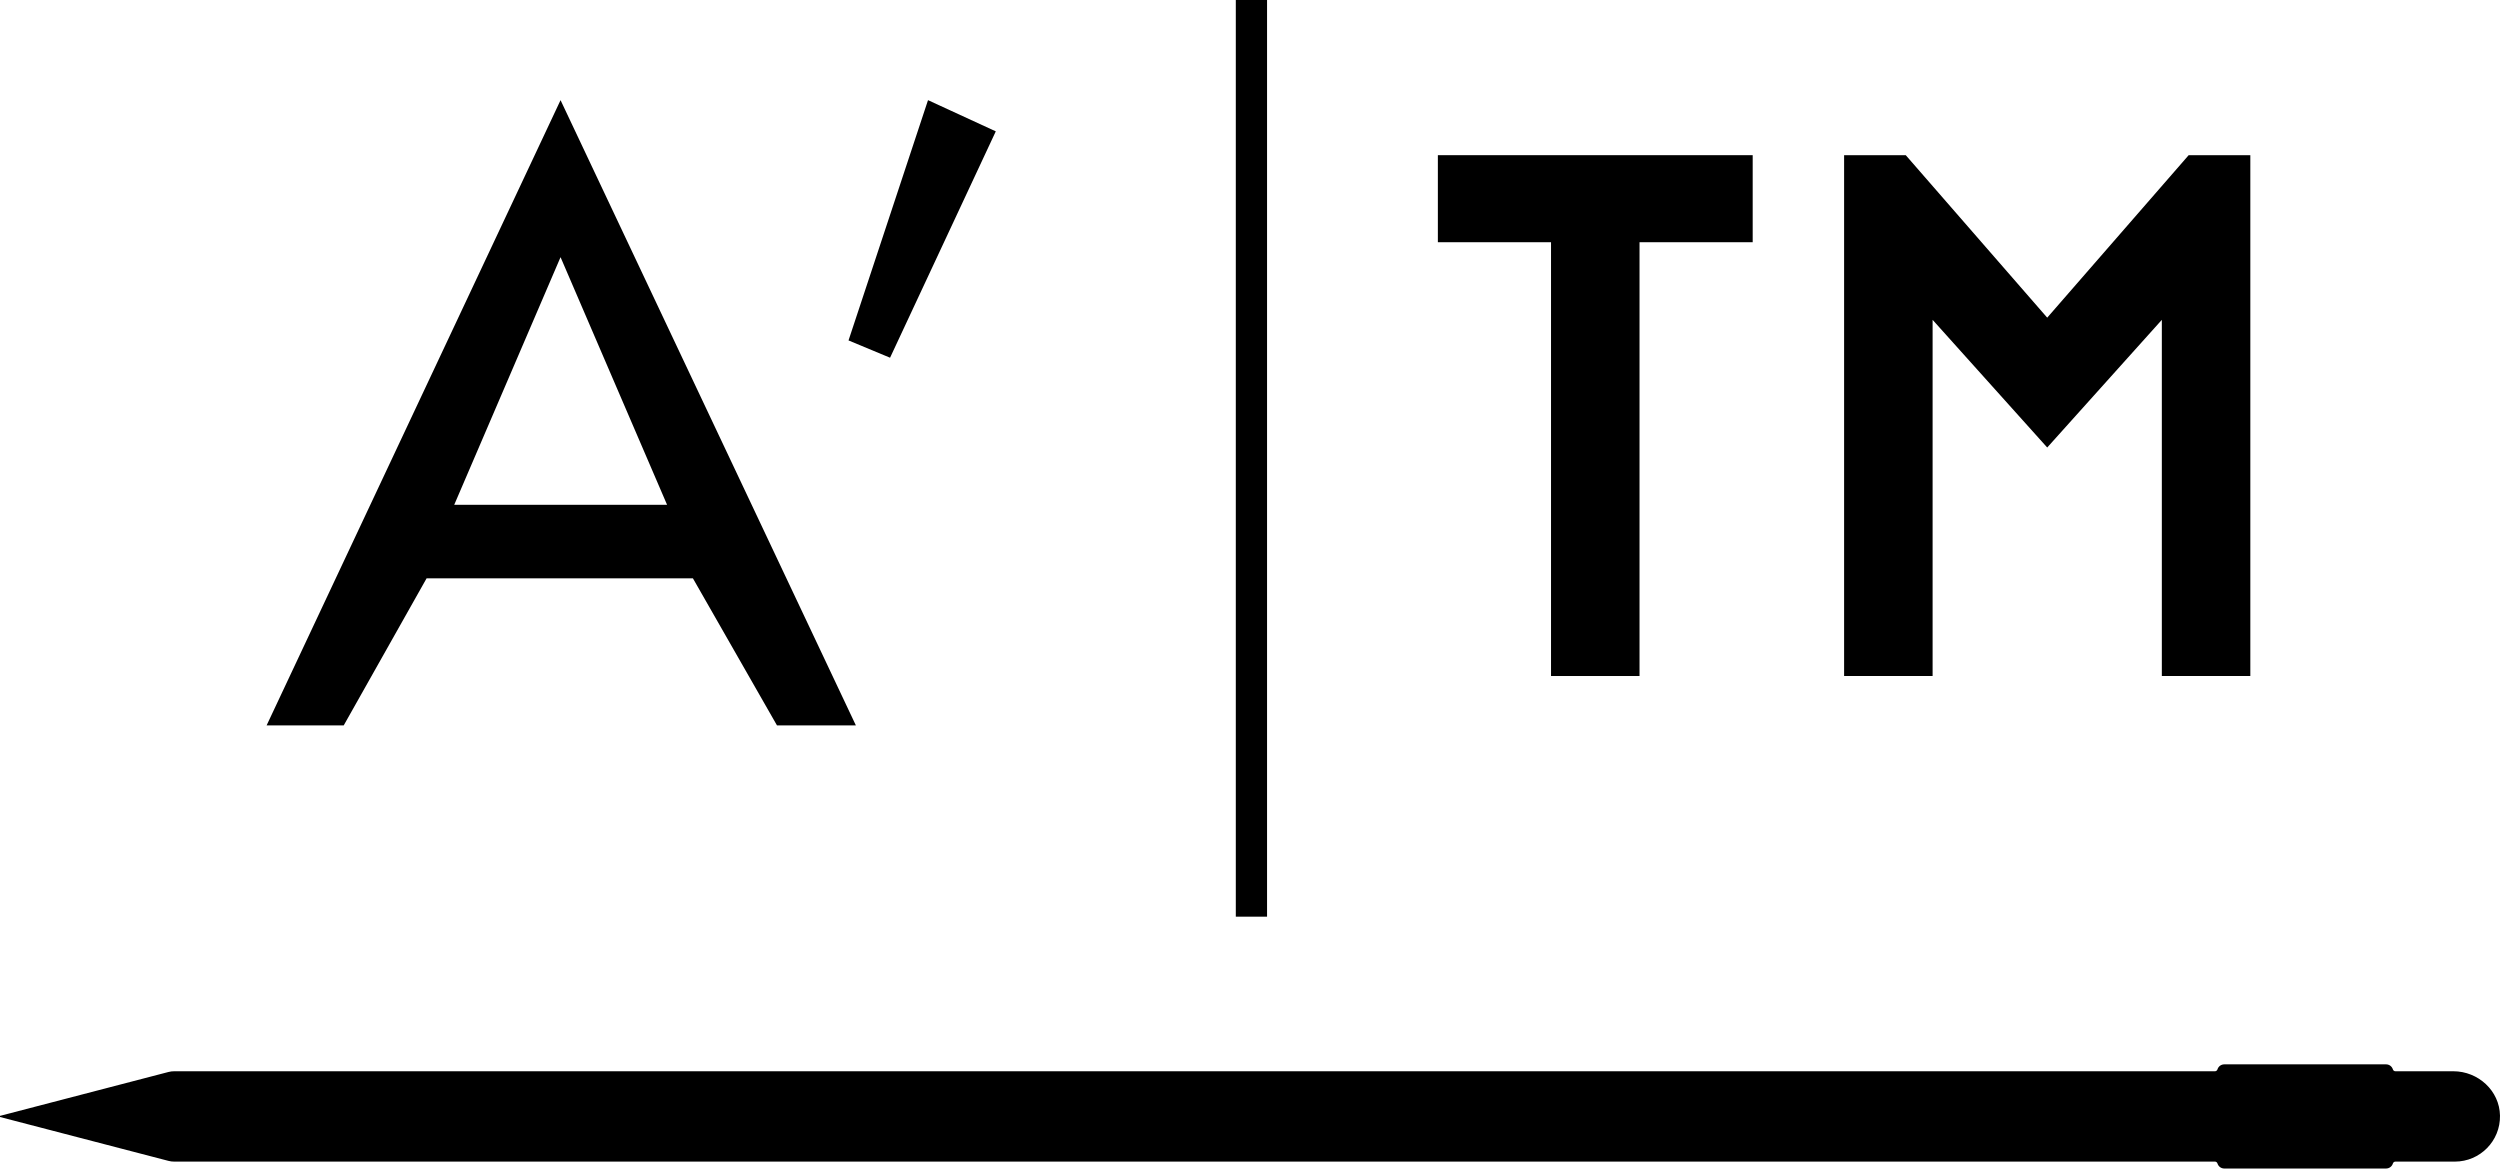
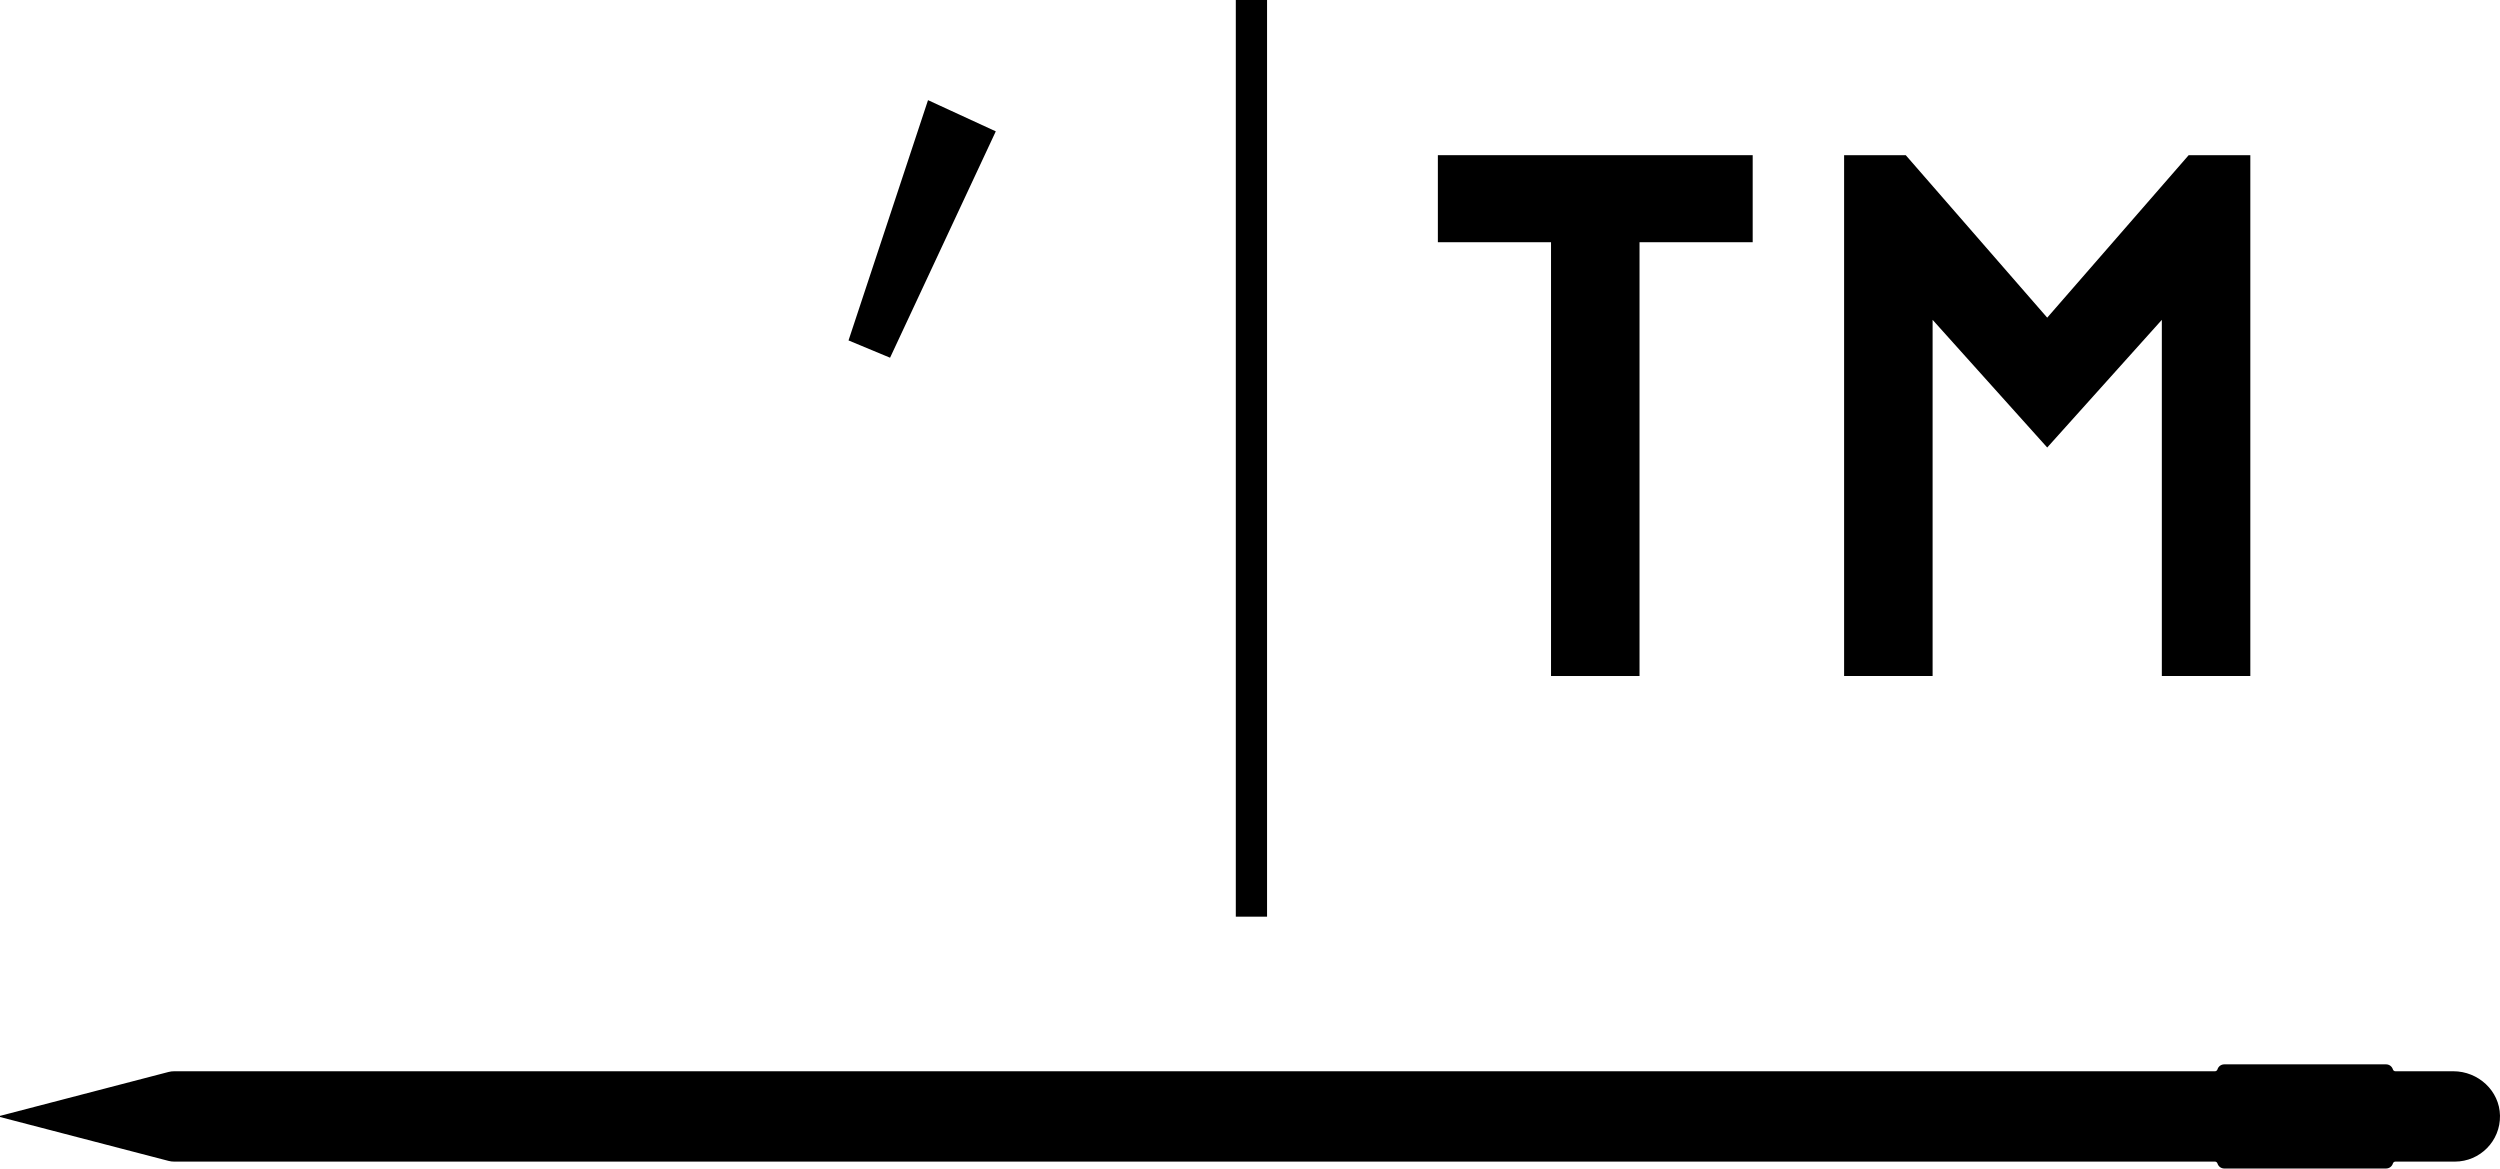
<svg xmlns="http://www.w3.org/2000/svg" version="1.1" id="Layer_1" x="0px" y="0px" viewBox="0 0 425.197 198.741" style="enable-background:new 0 0 425.197 198.741;" xml:space="preserve">
  <g>
    <g>
      <rect x="210.184" width="5.315" height="155.906" />
    </g>
    <g>
-       <path style="fill-rule:evenodd;clip-rule:evenodd;" d="M77.254,85.853l18.083-42.116l18.117,42.116    H77.254z M95.338,17.034L45.346,123.372h13.115l14.095-25.013h45.293l14.298,25.013    H145.566L95.338,17.034z" />
      <polygon style="fill-rule:evenodd;clip-rule:evenodd;" points="157.836,17.034 144.316,57.9     151.38,60.841 169.362,22.341   " />
    </g>
    <path d="M417.258,182.198h-9.857c-0.2,0-0.365-0.137-0.425-0.328   c-0.154-0.49-0.61-0.846-1.151-0.846h-27.526c-0.541,0-0.998,0.356-1.151,0.846   c-0.06,0.191-0.225,0.328-0.425,0.328H29.624c-0.328,0-0.654,0.042-0.971,0.124   L0,189.786v0.192l28.653,7.463c0.317,0.083,0.643,0.124,0.971,0.124   l347.099,0c0.2,0,0.365,0.137,0.425,0.328   c0.154,0.49,0.61,0.846,1.151,0.846h27.526c0.541,0,0.998-0.356,1.151-0.846   c0.06-0.191,0.225-0.328,0.425-0.328l10.112-0   c4.292,0,7.761-3.518,7.683-7.828C425.118,185.508,421.489,182.198,417.258,182.198z" />
    <g>
      <polygon points="244.55,41.197 263.797,41.197 263.797,114.975 278.848,114.975     278.848,41.197 298.095,41.197 298.095,26.393 244.55,26.393   " />
      <polygon points="372.246,26.393 348.188,54.028 324.129,26.393 313.643,26.393     313.643,114.975 328.695,114.975 328.695,54.398 348.188,76.112 367.682,54.398     367.682,114.975 382.733,114.975 382.733,26.393   " />
    </g>
  </g>
</svg>